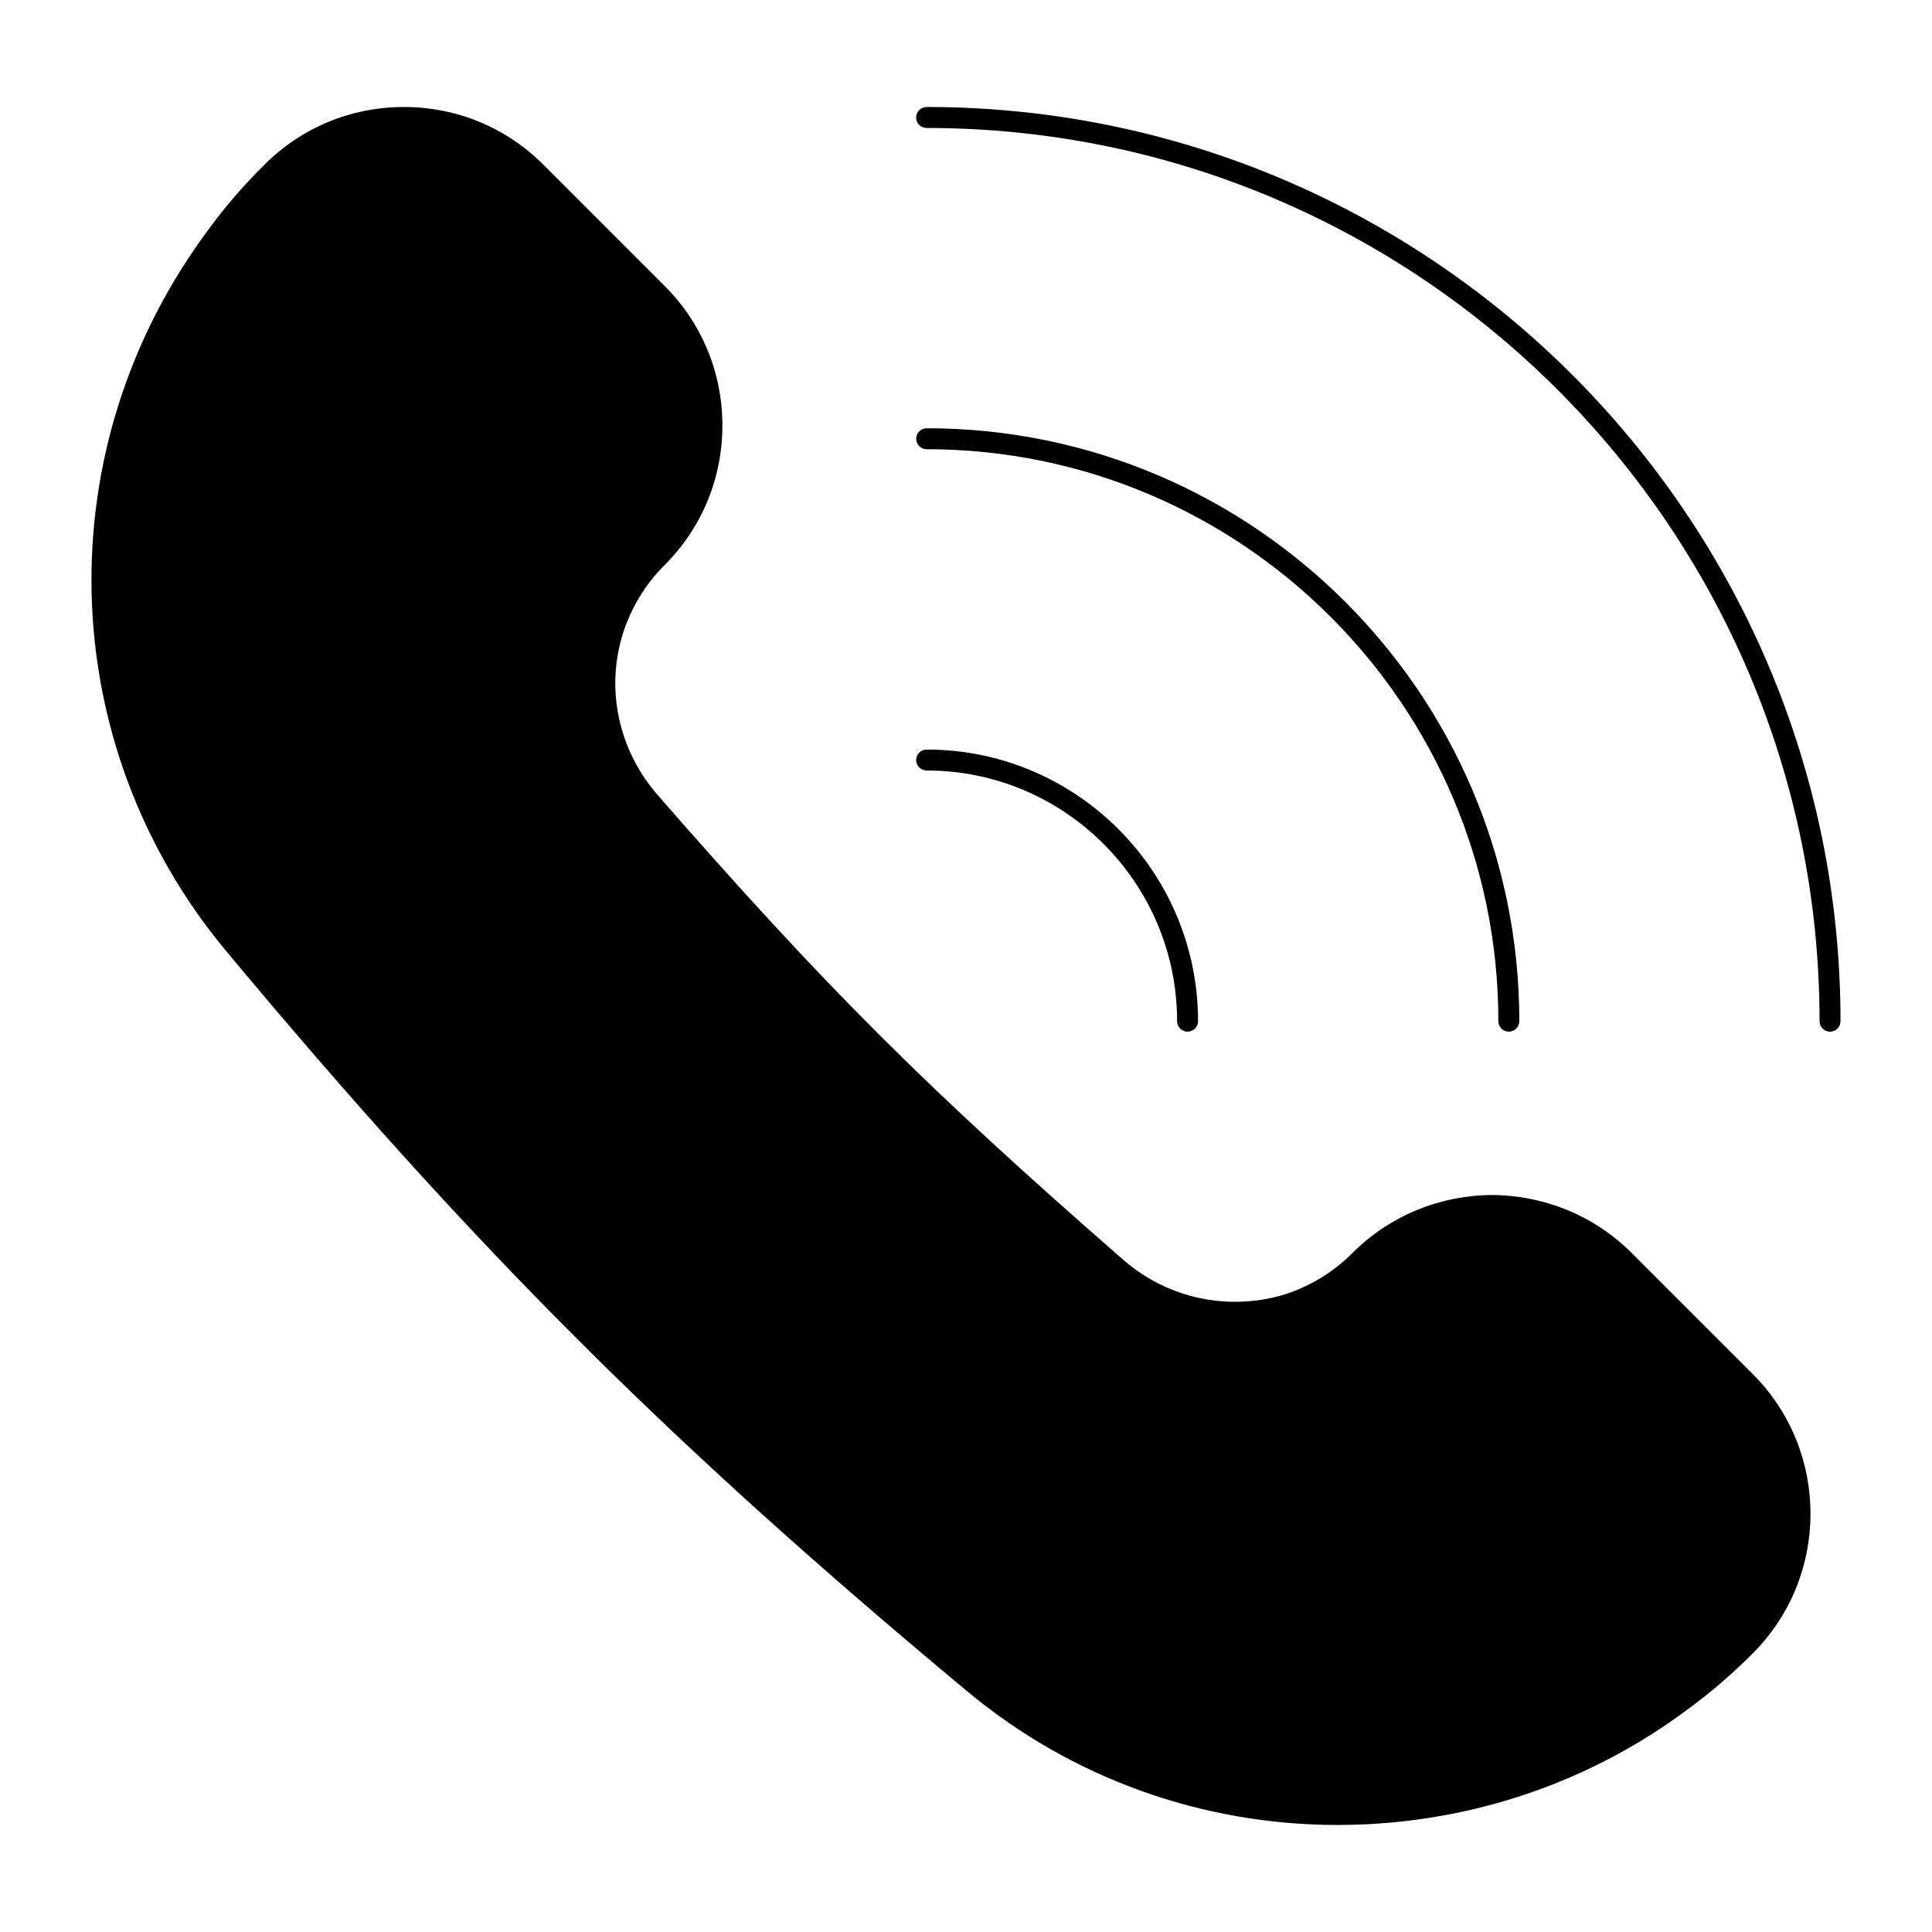
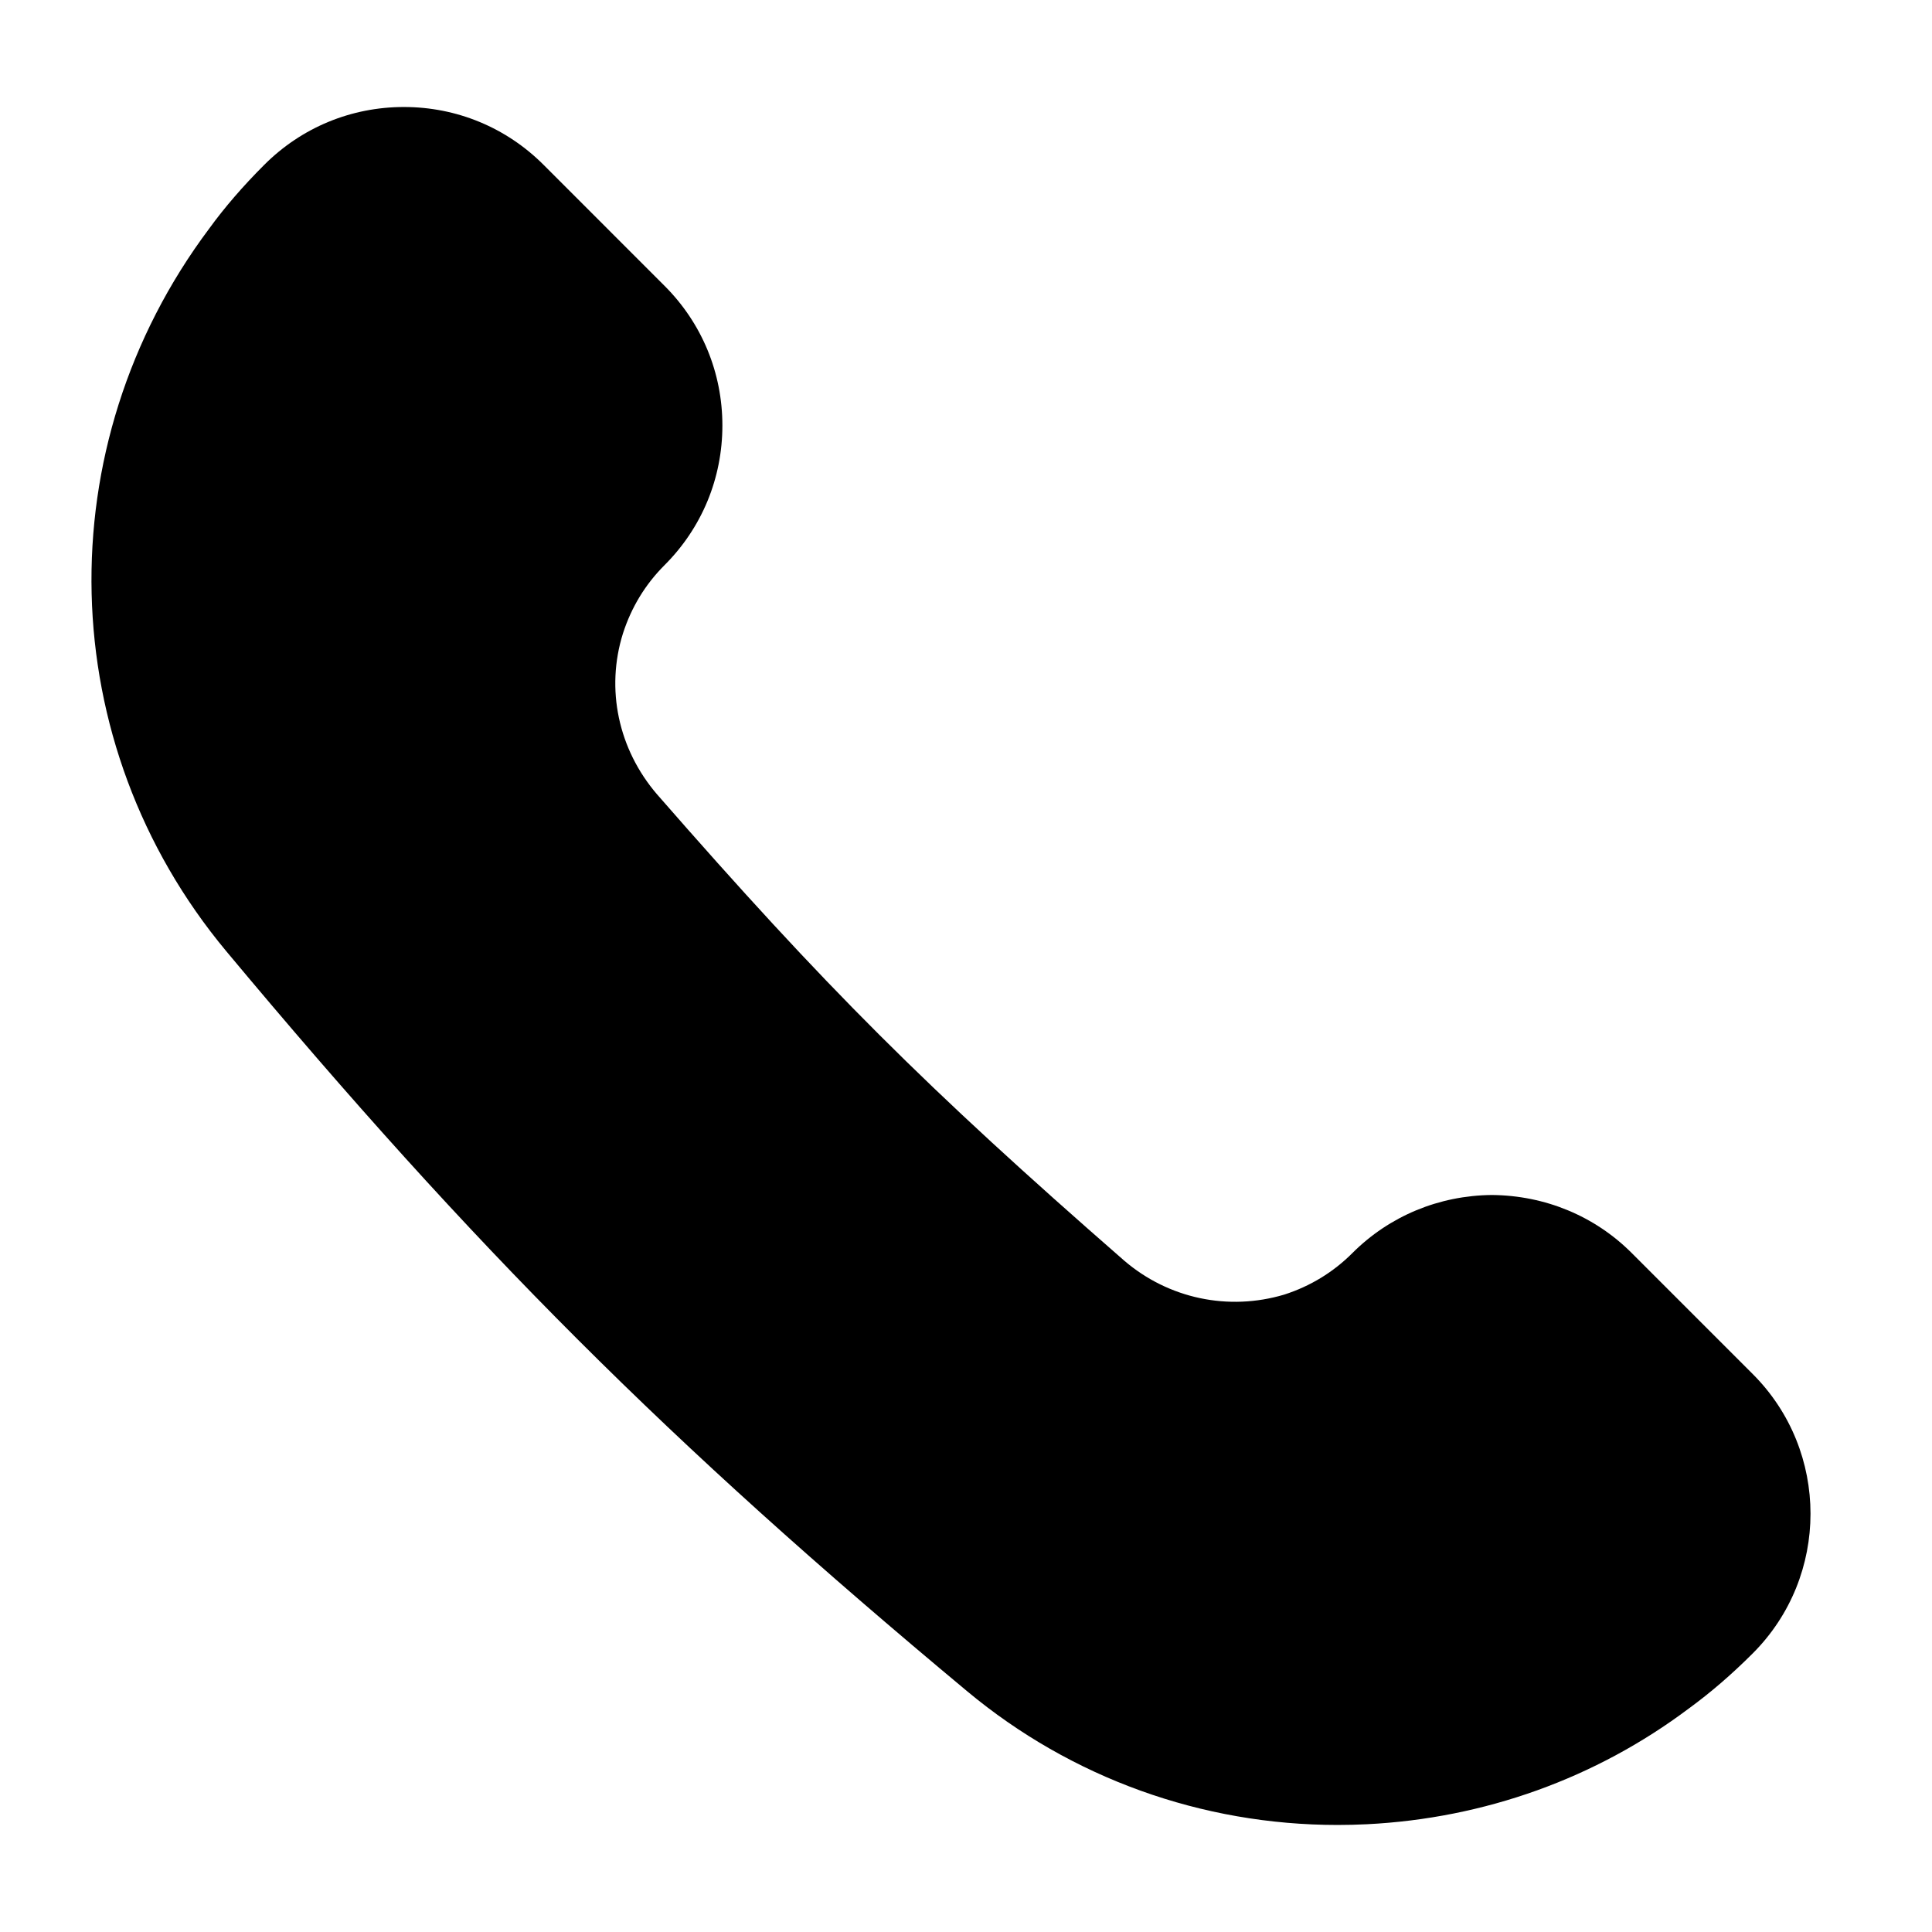
<svg xmlns="http://www.w3.org/2000/svg" fill="#000000" width="800px" height="800px" version="1.1" viewBox="144 144 512 512">
  <g>
    <path d="m576.42 476.06c-9.789-9.789-22.922-15.246-37.031-15.375-14.055 0.125-27.184 5.586-36.977 15.375-5.082 5.09-11.18 8.801-18.055 11.016-14.824 4.43-30.695 1.066-42.422-8.988-52.566-45.891-79.188-72.461-123.83-123.6-10.262-11.949-13.633-27.895-9.016-42.617 2.231-6.926 5.906-12.988 11.031-18.113 9.883-9.875 15.32-23.02 15.32-37 0-13.988-5.438-27.125-15.32-37l-32.074-32.082c-9.883-9.883-23.02-15.32-37.008-15.32-13.98 0-27.125 5.438-37 15.32-5.629 5.621-10.547 11.316-14.602 16.906-43.223 57.684-41.363 136.42 4.527 191.5 65.785 78.855 117.17 130.18 196.36 196.13 27.59 22.988 62.176 35.422 98.141 35.422 2.578 0 5.172-0.066 7.758-0.191 31.176-1.555 60.703-12.172 85.344-30.68 5.801-4.238 11.344-9.016 16.938-14.609 20.398-20.402 20.398-53.605 0-74.008z" />
-     <path d="m389.56 172.36c-1.535 0-2.777 1.246-2.777 2.777 0 1.535 1.246 2.777 2.777 2.777 130.49 0 236.64 106.19 236.64 236.71 0 1.535 1.246 2.777 2.777 2.777 1.535 0 2.777-1.246 2.777-2.777 0.004-133.58-108.65-242.27-242.2-242.27" />
-     <path d="m389.57 263.05c83.543 0 151.51 67.992 151.51 151.57 0 1.535 1.246 2.777 2.777 2.777 1.535 0 2.777-1.246 2.777-2.777 0-86.641-70.461-157.13-157.06-157.13-1.535 0-2.777 1.246-2.777 2.777-0.004 1.535 1.242 2.777 2.777 2.777" />
-     <path d="m389.57 348.19c36.602 0 66.371 29.805 66.371 66.438 0 1.535 1.246 2.777 2.777 2.777 1.543 0 2.777-1.246 2.777-2.777 0-39.695-32.258-71.992-71.926-71.992-1.535 0-2.777 1.246-2.777 2.777-0.004 1.531 1.242 2.777 2.777 2.777" />
  </g>
</svg>